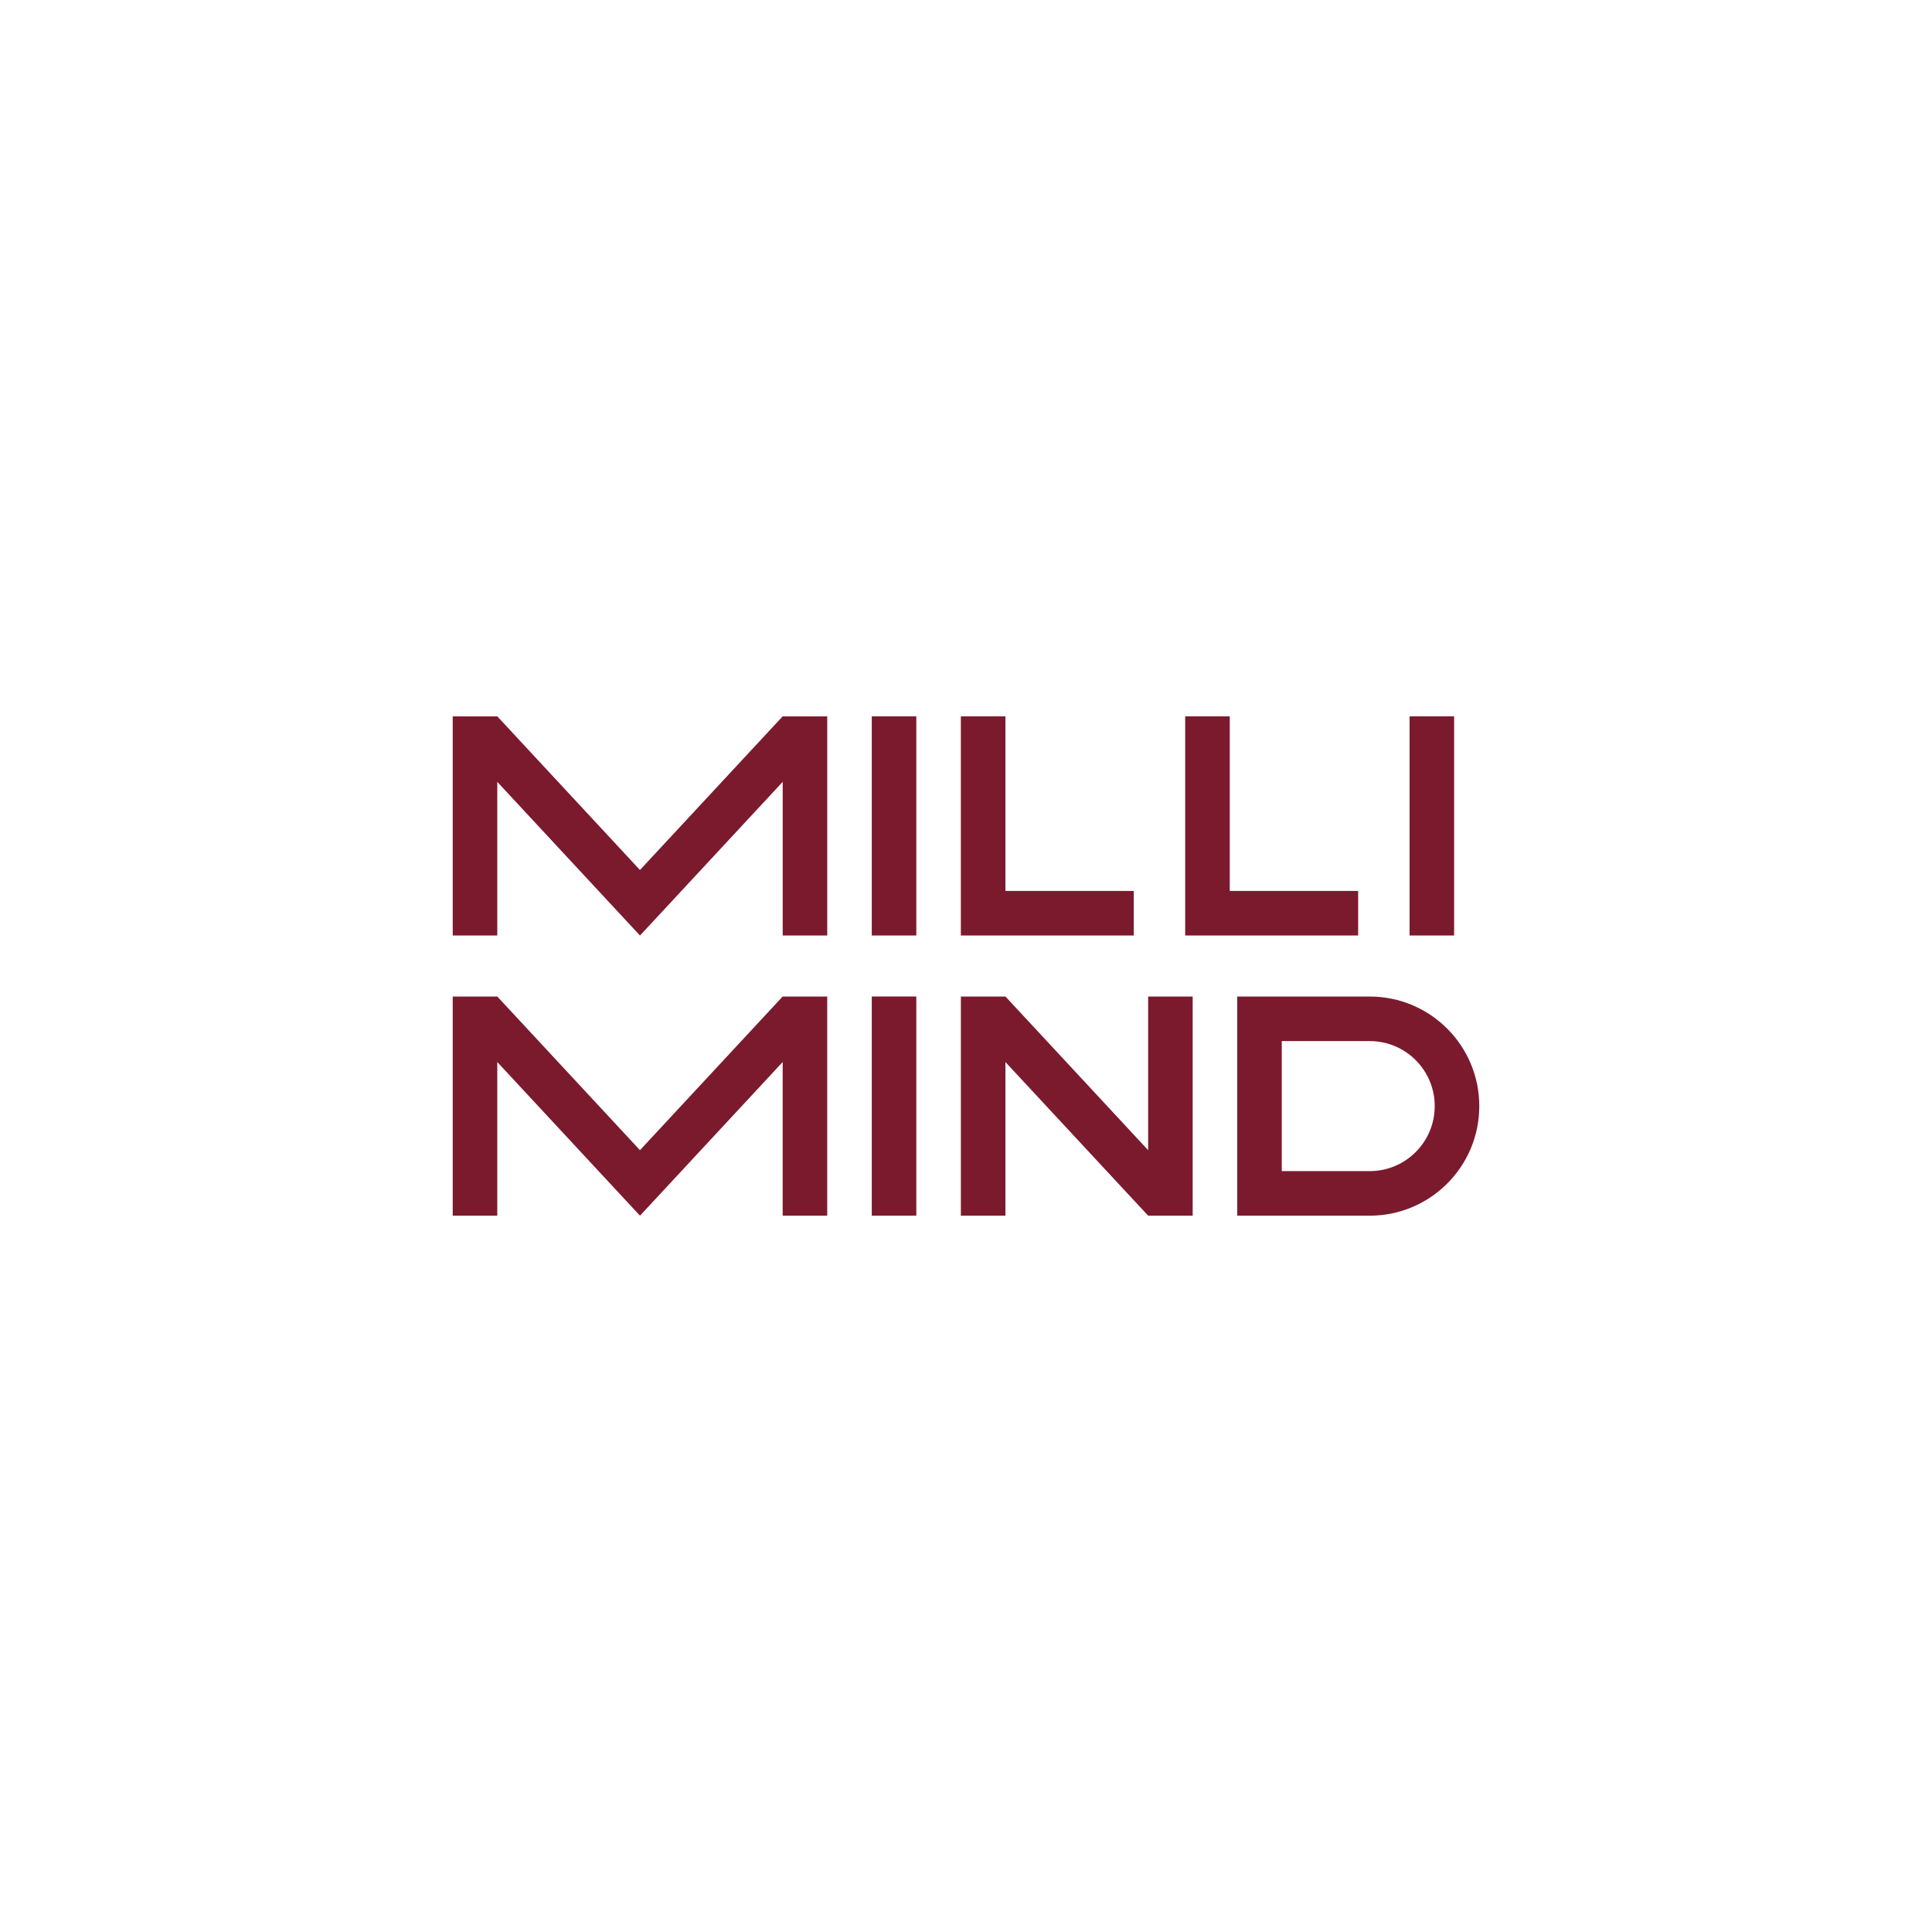
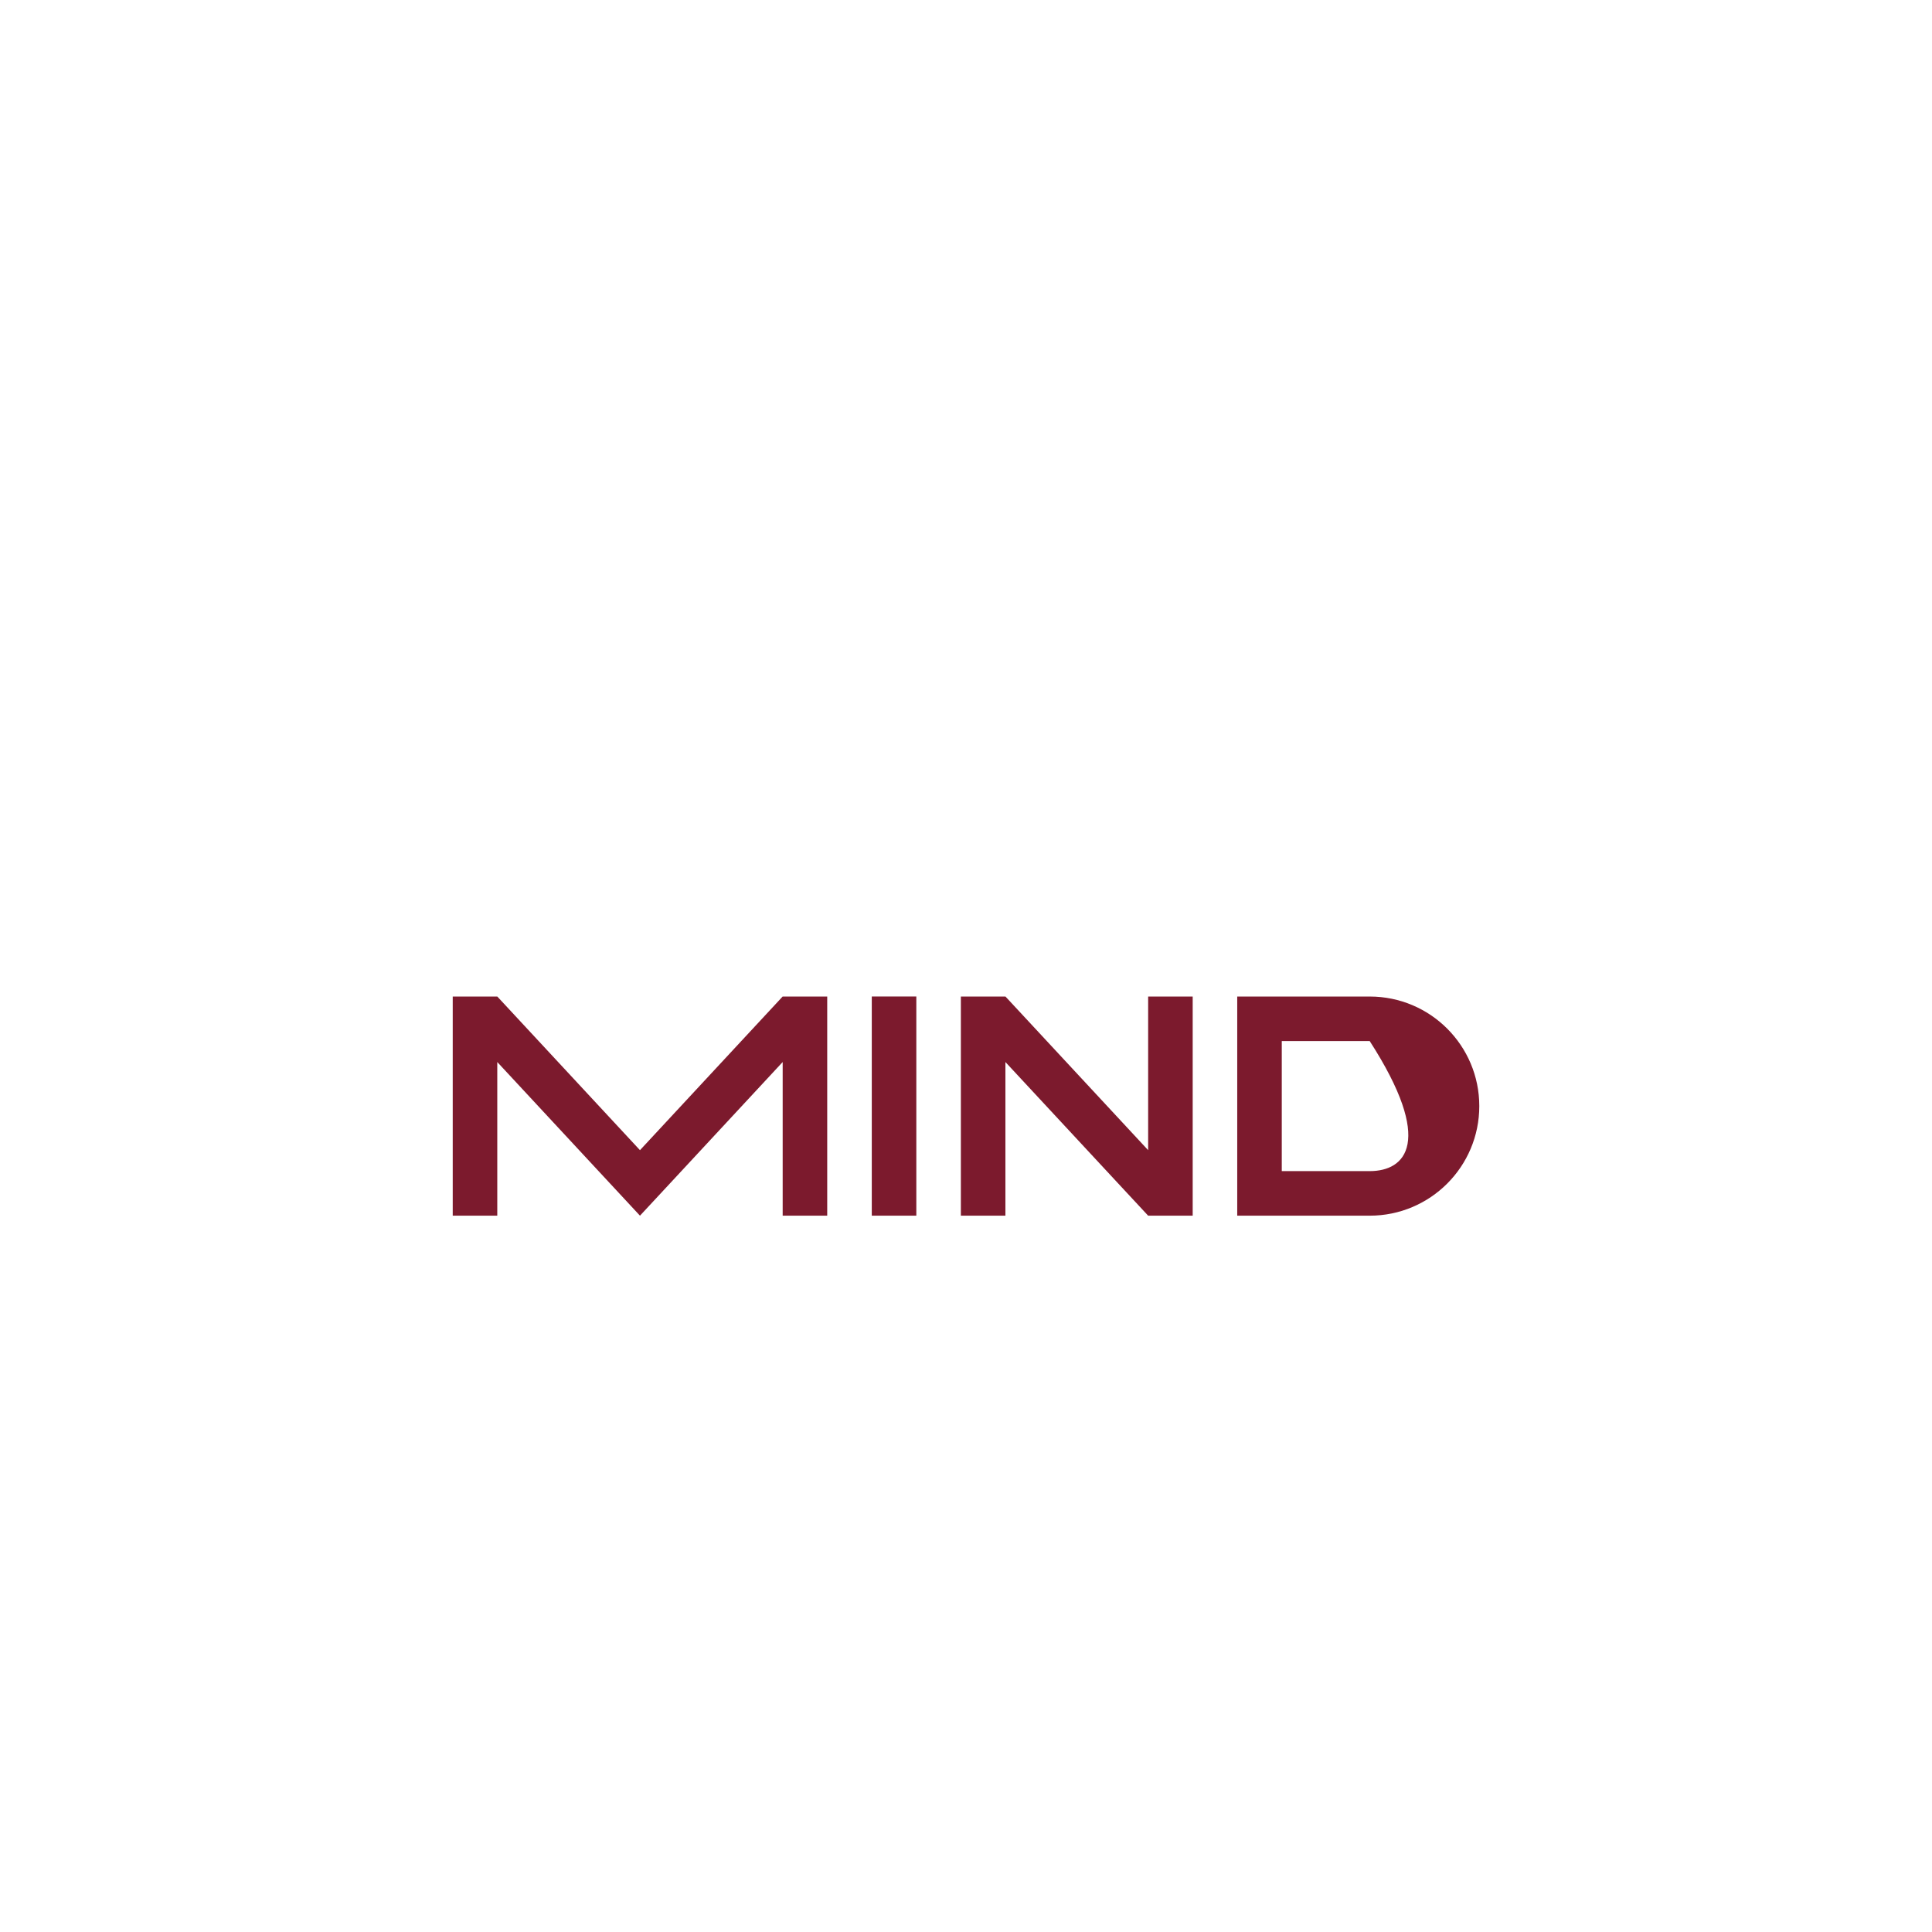
<svg xmlns="http://www.w3.org/2000/svg" version="1.1" id="Слой_1" x="0px" y="0px" viewBox="0 0 1080 1080" style="enable-background:new 0 0 1080 1080;" xml:space="preserve">
  <style type="text/css"> .st0{fill-rule:evenodd;clip-rule:evenodd;fill:#DDD7C5;} .st1{fill-rule:evenodd;clip-rule:evenodd;fill:#351B12;} .st2{fill-rule:evenodd;clip-rule:evenodd;fill:#7C1A2D;} </style>
  <g>
-     <path class="st2" d="M487.33,522.94h24.9V400.43h-24.9V522.94z M437.52,400.45l-0.01-0.01l-79.77,85.89l-79.75-85.89l-0.01,0.03 v-0.01h-24.9v122.5h24.9v-85.89l62.77,67.59l17,18.3l17.01-18.3l62.76-67.58l0.01-0.01v85.89h24.9v-122.5H437.52z M687.44,400.44 h-24.91v97.6v24.92h24.91h71.78v-24.92h-71.78V400.44z M562.03,400.44h-24.91v97.6v24.92h24.91h71.76v-24.92h-71.76V400.44z M787.96,522.94h24.9V400.43h-24.9V522.94z" />
-     <path class="st2" d="M487.33,679.57h24.9V557.06h-24.9V679.57z M765.68,654.66h-49.16v-72.69h49.16 c20.07,0,36.34,16.28,36.34,36.34C802.02,638.39,785.75,654.66,765.68,654.66 M765.68,557.07h-74.06v122.5h4.37h69.69 c33.83,0,61.25-27.42,61.25-61.25C826.93,584.48,799.51,557.07,765.68,557.07 M641.82,642.95l-79.77-85.89l-0.02,0.02v-0.01h-24.9 v122.5h24.9v-85.89l62.78,67.59l17.01,18.3h24.9v-122.5h-24.9V642.95z M437.52,557.07l-0.01-0.01l-79.76,85.89l-79.76-85.89 l-0.01,0.02v-0.01h-24.9v122.5h24.9v-85.89l62.77,67.59l17,18.3l17.01-18.3l62.75-67.58l0.01-0.01v85.89h24.9v-122.5H437.52z" />
+     <path class="st2" d="M487.33,679.57h24.9V557.06h-24.9V679.57z M765.68,654.66h-49.16v-72.69h49.16 C802.02,638.39,785.75,654.66,765.68,654.66 M765.68,557.07h-74.06v122.5h4.37h69.69 c33.83,0,61.25-27.42,61.25-61.25C826.93,584.48,799.51,557.07,765.68,557.07 M641.82,642.95l-79.77-85.89l-0.02,0.02v-0.01h-24.9 v122.5h24.9v-85.89l62.78,67.59l17.01,18.3h24.9v-122.5h-24.9V642.95z M437.52,557.07l-0.01-0.01l-79.76,85.89l-79.76-85.89 l-0.01,0.02v-0.01h-24.9v122.5h24.9v-85.89l62.77,67.59l17,18.3l17.01-18.3l62.75-67.58l0.01-0.01v85.89h24.9v-122.5H437.52z" />
  </g>
</svg>